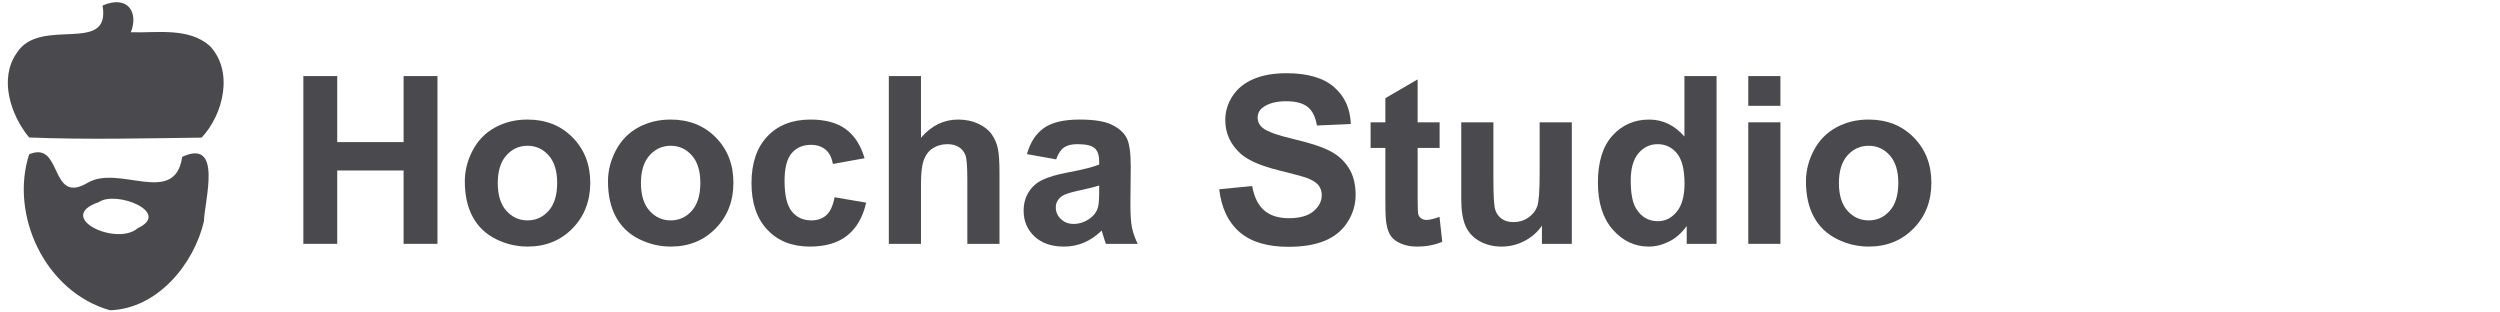
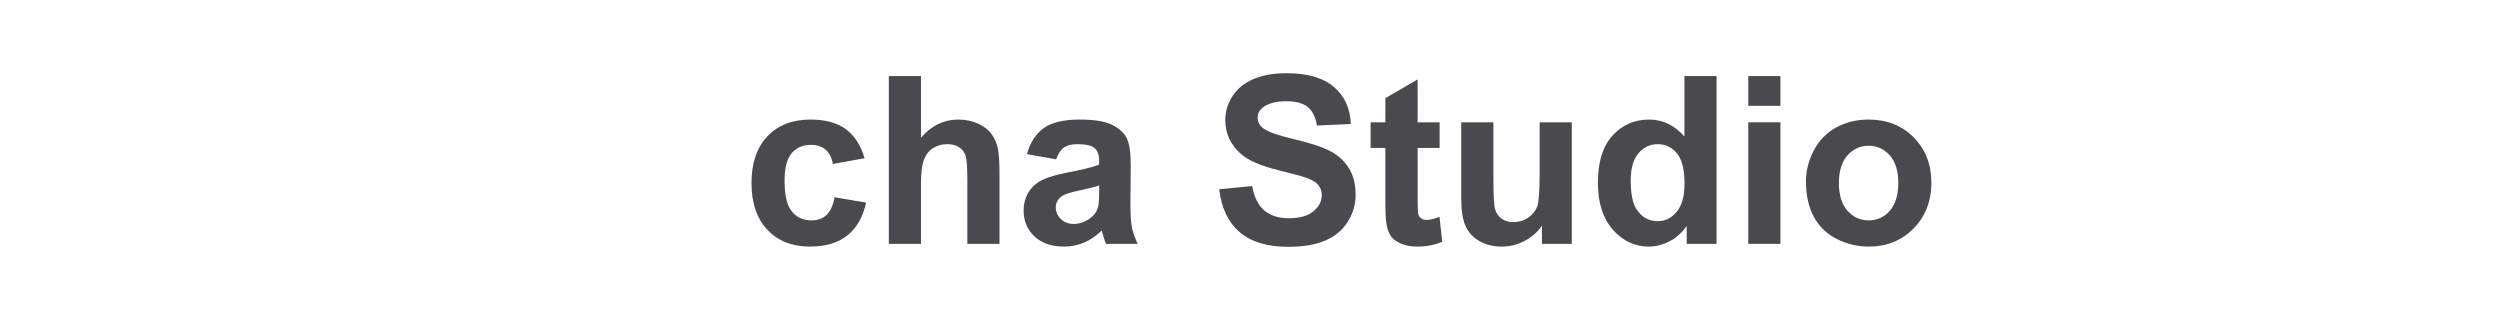
<svg xmlns="http://www.w3.org/2000/svg" version="1.1" id="图层_1" x="0px" y="0px" width="320px" height="40px" viewBox="0 0 320 40" enable-background="new 0 0 320 40" xml:space="preserve">
  <g>
    <g>
      <g>
-         <path fill="#4A494D" d="M13.127,0.706c3.315-1.414,4.621,0.962,3.617,3.425c3.351,0.101,7.337-0.657,10.096,1.73     c3.09,3.239,1.789,8.72-1.026,11.754c-7.353,0.095-14.742,0.275-22.085-0.016c-2.363-2.853-3.903-7.546-1.577-10.831     C5.145,2.03,14.225,7.095,13.127,0.706z" />
-       </g>
+         </g>
      <g>
        <g>
-           <path fill="#4A494D" d="M3.734,19.75c4.309-1.825,2.565,6.523,7.447,3.671c4.013-2.443,11.209,3.093,12.141-3.345      c5.235-2.417,2.846,5.645,2.784,8.239c-1.258,5.434-5.901,11.194-12.021,11.401C5.706,37.337,1.231,27.442,3.734,19.75z       M12.649,25.873c-5.693,1.94,2.253,5.695,4.969,3.345C22.021,27.167,14.813,24.339,12.649,25.873z" />
-         </g>
+           </g>
      </g>
    </g>
-     <path fill="#4A494D" d="M38.828,31.212V9.737h4.336v8.452h8.496V9.737h4.336v21.475H51.66v-9.39h-8.496v9.39H38.828z" />
-     <path fill="#4A494D" d="M59.497,23.214c0-1.367,0.337-2.69,1.011-3.97s1.628-2.256,2.864-2.93c1.234-0.674,2.614-1.011,4.138-1.011   c2.354,0,4.282,0.764,5.786,2.292s2.256,3.459,2.256,5.793c0,2.354-0.76,4.304-2.277,5.853c-1.52,1.547-3.431,2.321-5.735,2.321   c-1.426,0-2.786-0.322-4.079-0.967c-1.295-0.645-2.278-1.589-2.952-2.835C59.833,26.518,59.497,25.001,59.497,23.214z    M63.715,23.434c0,1.543,0.366,2.725,1.099,3.545s1.636,1.23,2.71,1.23s1.975-0.41,2.703-1.23c0.727-0.82,1.091-2.012,1.091-3.574   c0-1.523-0.364-2.695-1.091-3.516c-0.729-0.82-1.629-1.23-2.703-1.23s-1.978,0.41-2.71,1.23S63.715,21.891,63.715,23.434z" />
-     <path fill="#4A494D" d="M77.822,23.214c0-1.367,0.337-2.69,1.011-3.97s1.628-2.256,2.864-2.93c1.234-0.674,2.614-1.011,4.138-1.011   c2.354,0,4.282,0.764,5.786,2.292s2.256,3.459,2.256,5.793c0,2.354-0.76,4.304-2.277,5.853c-1.52,1.547-3.431,2.321-5.735,2.321   c-1.426,0-2.786-0.322-4.079-0.967c-1.295-0.645-2.278-1.589-2.952-2.835C78.159,26.518,77.822,25.001,77.822,23.214z    M82.041,23.434c0,1.543,0.366,2.725,1.099,3.545s1.636,1.23,2.71,1.23s1.975-0.41,2.703-1.23c0.727-0.82,1.091-2.012,1.091-3.574   c0-1.523-0.364-2.695-1.091-3.516c-0.729-0.82-1.629-1.23-2.703-1.23s-1.978,0.41-2.71,1.23S82.041,21.891,82.041,23.434z" />
    <path fill="#4A494D" d="M110.664,20.255l-4.058,0.732c-0.137-0.811-0.447-1.421-0.93-1.831c-0.484-0.41-1.111-0.615-1.883-0.615   c-1.025,0-1.844,0.354-2.453,1.062c-0.611,0.708-0.916,1.892-0.916,3.552c0,1.846,0.31,3.149,0.93,3.911s1.453,1.143,2.498,1.143   c0.781,0,1.421-0.223,1.919-0.666c0.498-0.445,0.85-1.209,1.055-2.293l4.043,0.688c-0.42,1.855-1.226,3.257-2.417,4.204   s-2.788,1.421-4.79,1.421c-2.275,0-4.09-0.718-5.442-2.153s-2.028-3.423-2.028-5.962c0-2.568,0.679-4.568,2.036-5.999   s3.193-2.146,5.508-2.146c1.895,0,3.4,0.408,4.52,1.223C109.372,17.342,110.175,18.585,110.664,20.255z" />
    <path fill="#4A494D" d="M117.885,9.737v7.896c1.328-1.553,2.915-2.329,4.761-2.329c0.947,0,1.802,0.176,2.563,0.527   s1.335,0.801,1.722,1.348c0.385,0.547,0.648,1.152,0.791,1.816c0.141,0.664,0.212,1.694,0.212,3.091v9.126h-4.116v-8.218   c0-1.631-0.078-2.666-0.234-3.105s-0.432-0.789-0.828-1.047c-0.395-0.259-0.891-0.388-1.486-0.388   c-0.684,0-1.294,0.166-1.831,0.498s-0.931,0.833-1.179,1.501c-0.25,0.668-0.374,1.658-0.374,2.966v7.793h-4.116V9.737H117.885z" />
    <path fill="#4A494D" d="M135.185,20.401l-3.735-0.674c0.42-1.504,1.143-2.617,2.168-3.34s2.549-1.084,4.57-1.084   c1.836,0,3.203,0.217,4.102,0.652s1.531,0.986,1.896,1.655c0.367,0.669,0.55,1.897,0.55,3.684l-0.044,4.805   c0,1.367,0.066,2.375,0.197,3.025c0.133,0.648,0.379,1.345,0.74,2.087h-4.072c-0.107-0.273-0.239-0.679-0.396-1.216   c-0.068-0.244-0.117-0.405-0.146-0.483c-0.703,0.684-1.455,1.196-2.256,1.538s-1.655,0.513-2.563,0.513   c-1.602,0-2.863-0.435-3.787-1.304c-0.922-0.869-1.384-1.968-1.384-3.296c0-0.879,0.21-1.663,0.63-2.351   c0.42-0.689,1.008-1.217,1.766-1.582c0.756-0.367,1.848-0.687,3.273-0.96c1.924-0.361,3.257-0.698,3.999-1.011v-0.41   c0-0.791-0.195-1.355-0.586-1.692s-1.128-0.505-2.212-0.505c-0.732,0-1.304,0.144-1.714,0.432S135.439,19.679,135.185,20.401z    M140.693,23.741c-0.527,0.176-1.362,0.386-2.505,0.63s-1.89,0.483-2.241,0.718c-0.537,0.381-0.806,0.864-0.806,1.45   c0,0.576,0.215,1.074,0.645,1.494s0.977,0.63,1.641,0.63c0.742,0,1.45-0.244,2.124-0.732c0.498-0.371,0.825-0.825,0.981-1.362   c0.107-0.352,0.161-1.021,0.161-2.007V23.741z" />
    <path fill="#4A494D" d="M156.059,24.225l4.219-0.41c0.253,1.416,0.769,2.456,1.544,3.12c0.777,0.664,1.824,0.996,3.143,0.996   c1.396,0,2.449-0.296,3.156-0.886c0.709-0.592,1.063-1.282,1.063-2.073c0-0.508-0.148-0.94-0.447-1.296   c-0.297-0.357-0.816-0.667-1.559-0.931c-0.508-0.176-1.666-0.488-3.473-0.938c-2.324-0.576-3.955-1.284-4.892-2.124   c-1.318-1.182-1.978-2.622-1.978-4.321c0-1.094,0.31-2.117,0.931-3.069c0.619-0.952,1.513-1.677,2.68-2.175   c1.167-0.498,2.576-0.747,4.226-0.747c2.695,0,4.725,0.591,6.086,1.772c1.363,1.182,2.078,2.759,2.146,4.731l-4.336,0.19   c-0.186-1.104-0.584-1.897-1.193-2.38c-0.611-0.483-1.525-0.725-2.746-0.725c-1.26,0-2.246,0.259-2.959,0.776   c-0.459,0.332-0.689,0.776-0.689,1.333c0,0.508,0.215,0.942,0.645,1.304c0.547,0.459,1.875,0.938,3.984,1.436   s3.67,1.013,4.68,1.545c1.012,0.532,1.803,1.259,2.373,2.183c0.572,0.922,0.857,2.063,0.857,3.42c0,1.23-0.342,2.383-1.025,3.457   s-1.65,1.873-2.9,2.395c-1.25,0.523-2.807,0.784-4.672,0.784c-2.715,0-4.8-0.628-6.255-1.882   C157.211,28.455,156.342,26.627,156.059,24.225z" />
    <path fill="#4A494D" d="M184.271,15.655v3.281h-2.813v6.27c0,1.27,0.027,2.009,0.08,2.22c0.055,0.209,0.176,0.383,0.367,0.52   c0.189,0.137,0.422,0.205,0.695,0.205c0.381,0,0.934-0.132,1.656-0.396l0.352,3.193c-0.957,0.41-2.041,0.615-3.252,0.615   c-0.742,0-1.412-0.124-2.008-0.374c-0.596-0.248-1.033-0.57-1.311-0.967c-0.279-0.395-0.471-0.93-0.578-1.604   c-0.088-0.479-0.133-1.445-0.133-2.9v-6.782h-1.889v-3.281h1.889v-3.091l4.131-2.402v5.493H184.271z" />
    <path fill="#4A494D" d="M197.367,31.212v-2.329c-0.566,0.83-1.311,1.484-2.234,1.963c-0.922,0.479-1.896,0.718-2.922,0.718   c-1.045,0-1.982-0.229-2.813-0.688s-1.43-1.104-1.801-1.934s-0.557-1.978-0.557-3.442v-9.844h4.115v7.148   c0,2.188,0.076,3.528,0.227,4.021c0.152,0.494,0.428,0.885,0.828,1.172c0.4,0.289,0.908,0.433,1.523,0.433   c0.703,0,1.334-0.192,1.891-0.579c0.557-0.385,0.938-0.863,1.143-1.436c0.205-0.57,0.307-1.97,0.307-4.196v-6.563h4.117v15.557   H197.367z" />
    <path fill="#4A494D" d="M219.721,31.212h-3.822v-2.285c-0.635,0.889-1.385,1.55-2.248,1.985c-0.865,0.434-1.736,0.651-2.615,0.651   c-1.787,0-3.318-0.72-4.592-2.161c-1.275-1.439-1.912-3.449-1.912-6.027c0-2.637,0.619-4.641,1.859-6.013s2.809-2.058,4.703-2.058   c1.738,0,3.242,0.723,4.512,2.168V9.737h4.115V31.212z M208.734,23.097c0,1.66,0.23,2.861,0.689,3.604   c0.664,1.074,1.592,1.611,2.783,1.611c0.947,0,1.752-0.403,2.416-1.208c0.664-0.807,0.996-2.01,0.996-3.611   c0-1.787-0.322-3.074-0.967-3.86s-1.469-1.179-2.475-1.179c-0.977,0-1.795,0.388-2.453,1.165   C209.064,20.394,208.734,21.554,208.734,23.097z" />
    <path fill="#4A494D" d="M223.779,13.546V9.737h4.115v3.809H223.779z M223.779,31.212V15.655h4.115v15.557H223.779z" />
    <path fill="#4A494D" d="M231.162,23.214c0-1.367,0.336-2.69,1.01-3.97s1.629-2.256,2.865-2.93c1.234-0.674,2.613-1.011,4.137-1.011   c2.354,0,4.283,0.764,5.787,2.292s2.256,3.459,2.256,5.793c0,2.354-0.76,4.304-2.277,5.853c-1.52,1.547-3.432,2.321-5.736,2.321   c-1.426,0-2.785-0.322-4.078-0.967c-1.295-0.645-2.279-1.589-2.953-2.835C231.498,26.518,231.162,25.001,231.162,23.214z    M235.381,23.434c0,1.543,0.365,2.725,1.098,3.545s1.637,1.23,2.711,1.23s1.975-0.41,2.703-1.23c0.727-0.82,1.09-2.012,1.09-3.574   c0-1.523-0.363-2.695-1.09-3.516c-0.729-0.82-1.629-1.23-2.703-1.23s-1.979,0.41-2.711,1.23S235.381,21.891,235.381,23.434z" />
  </g>
</svg>